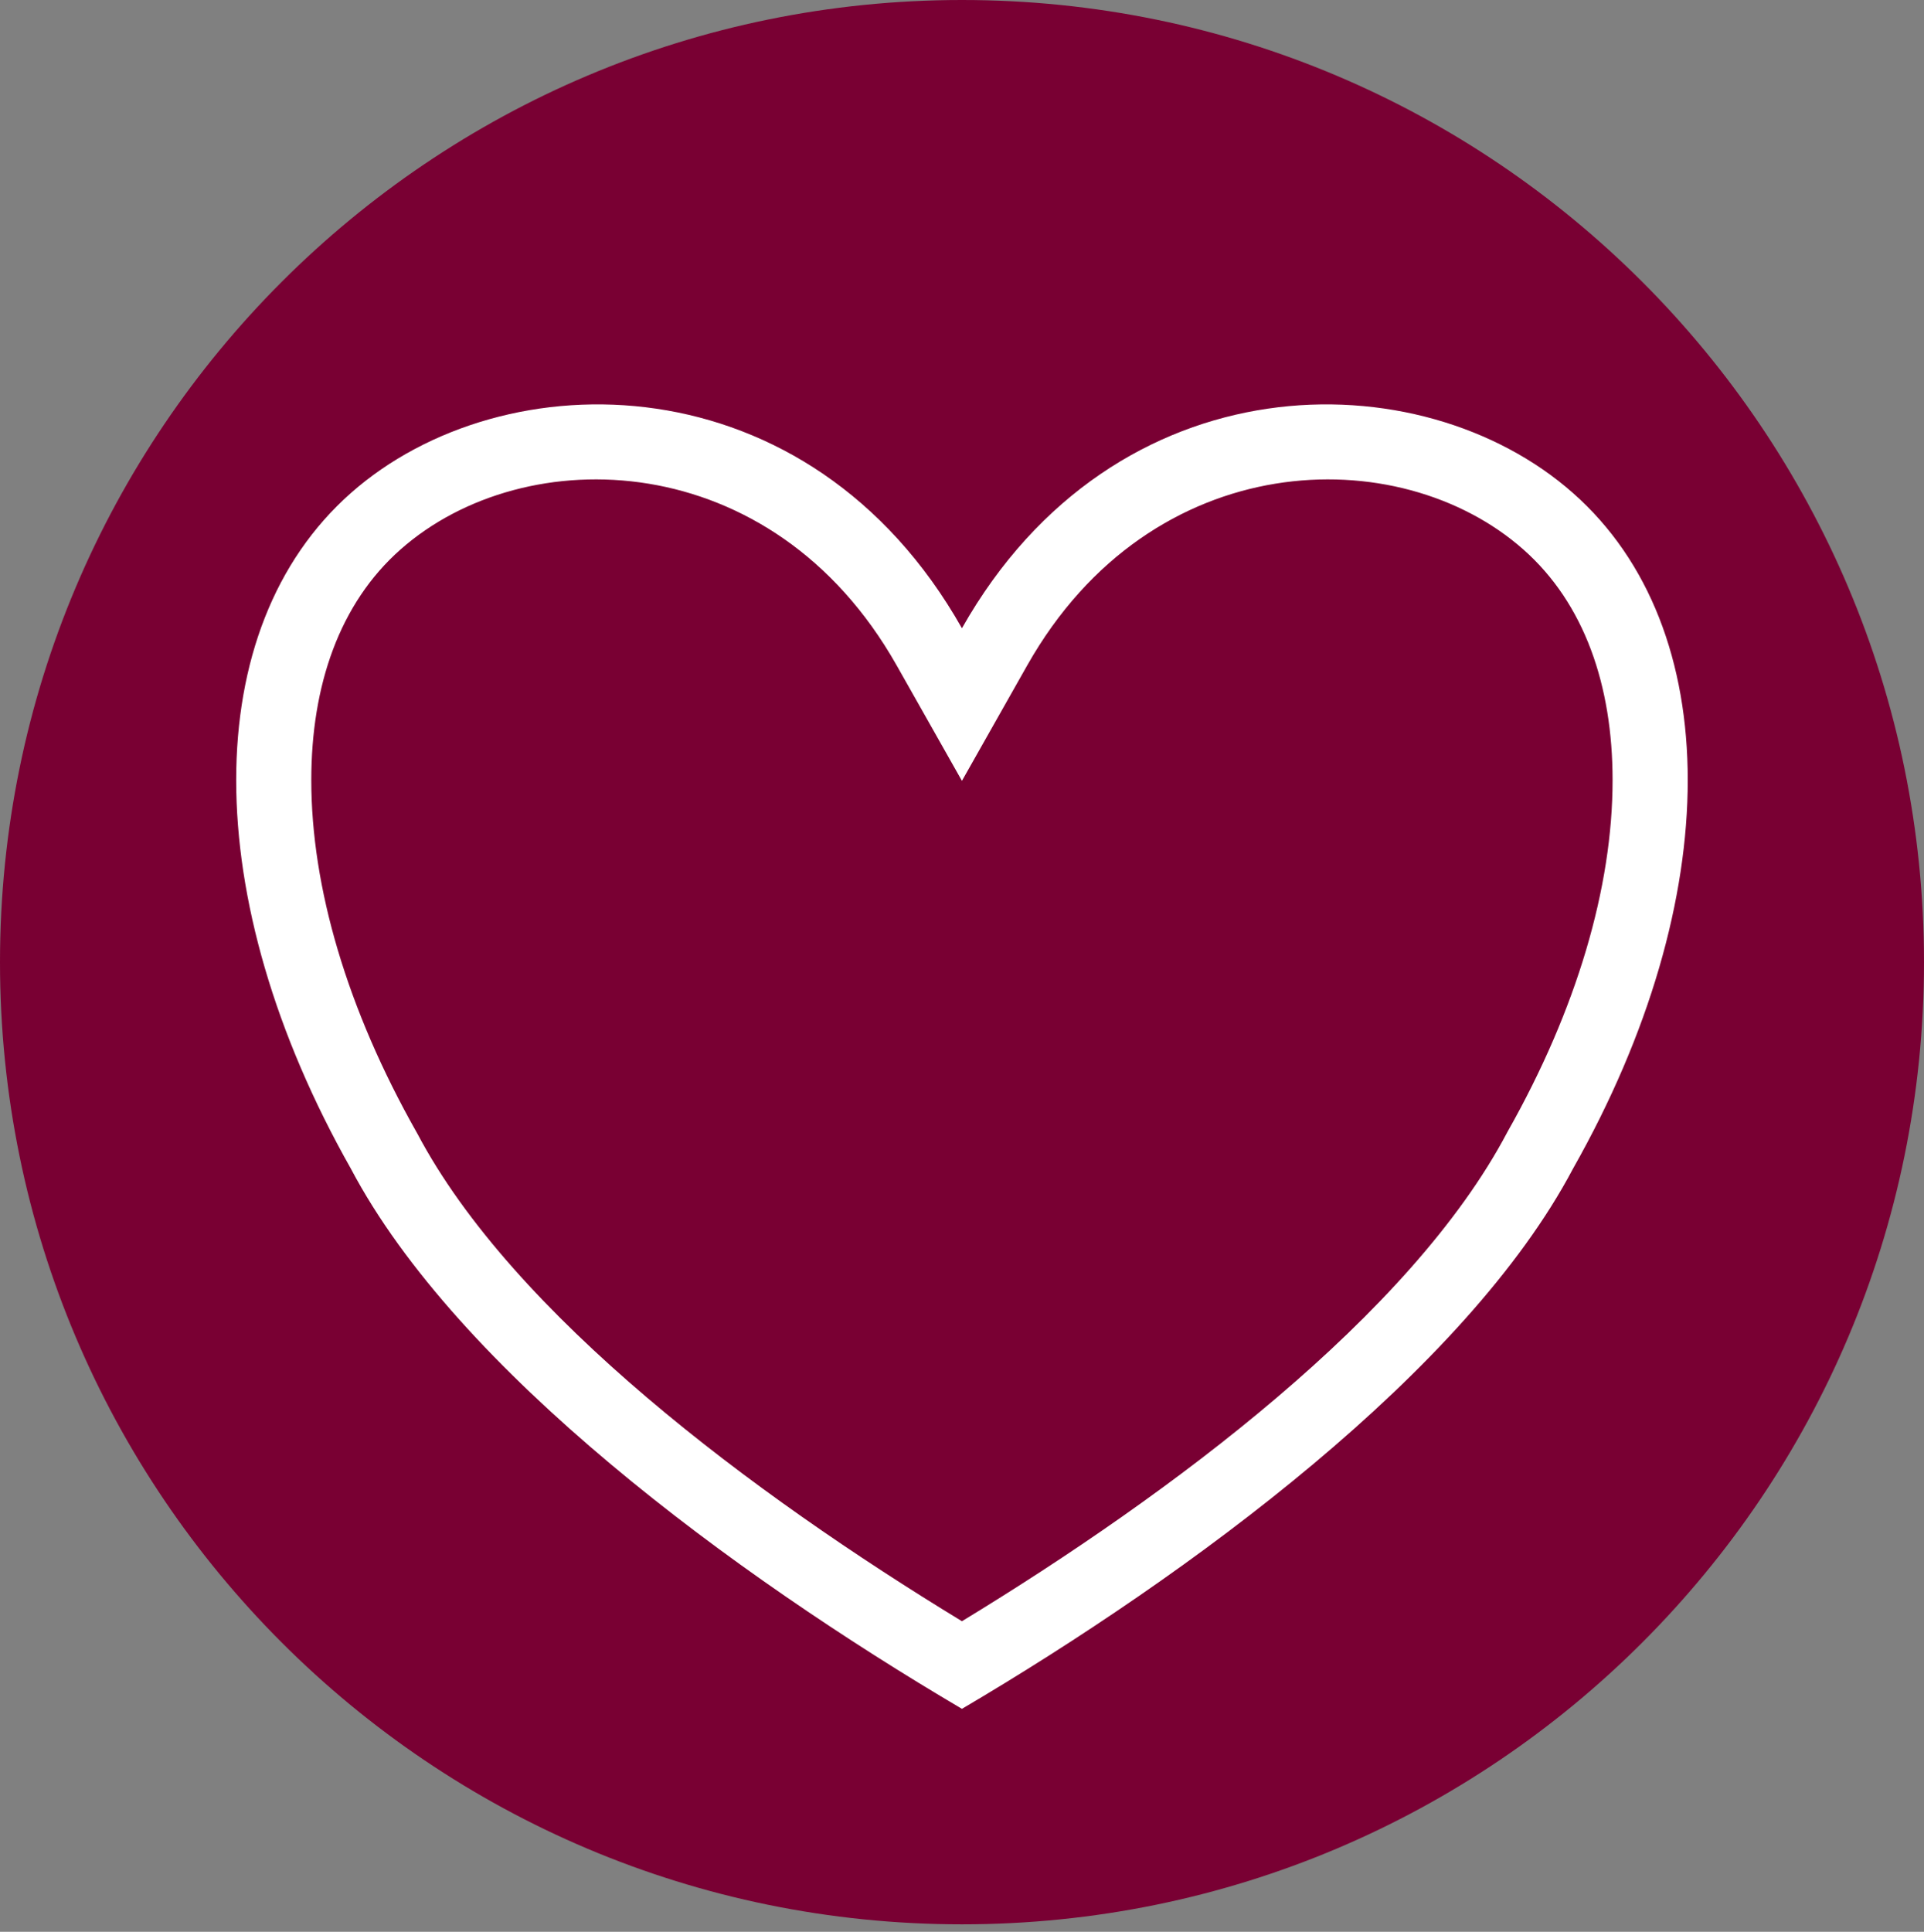
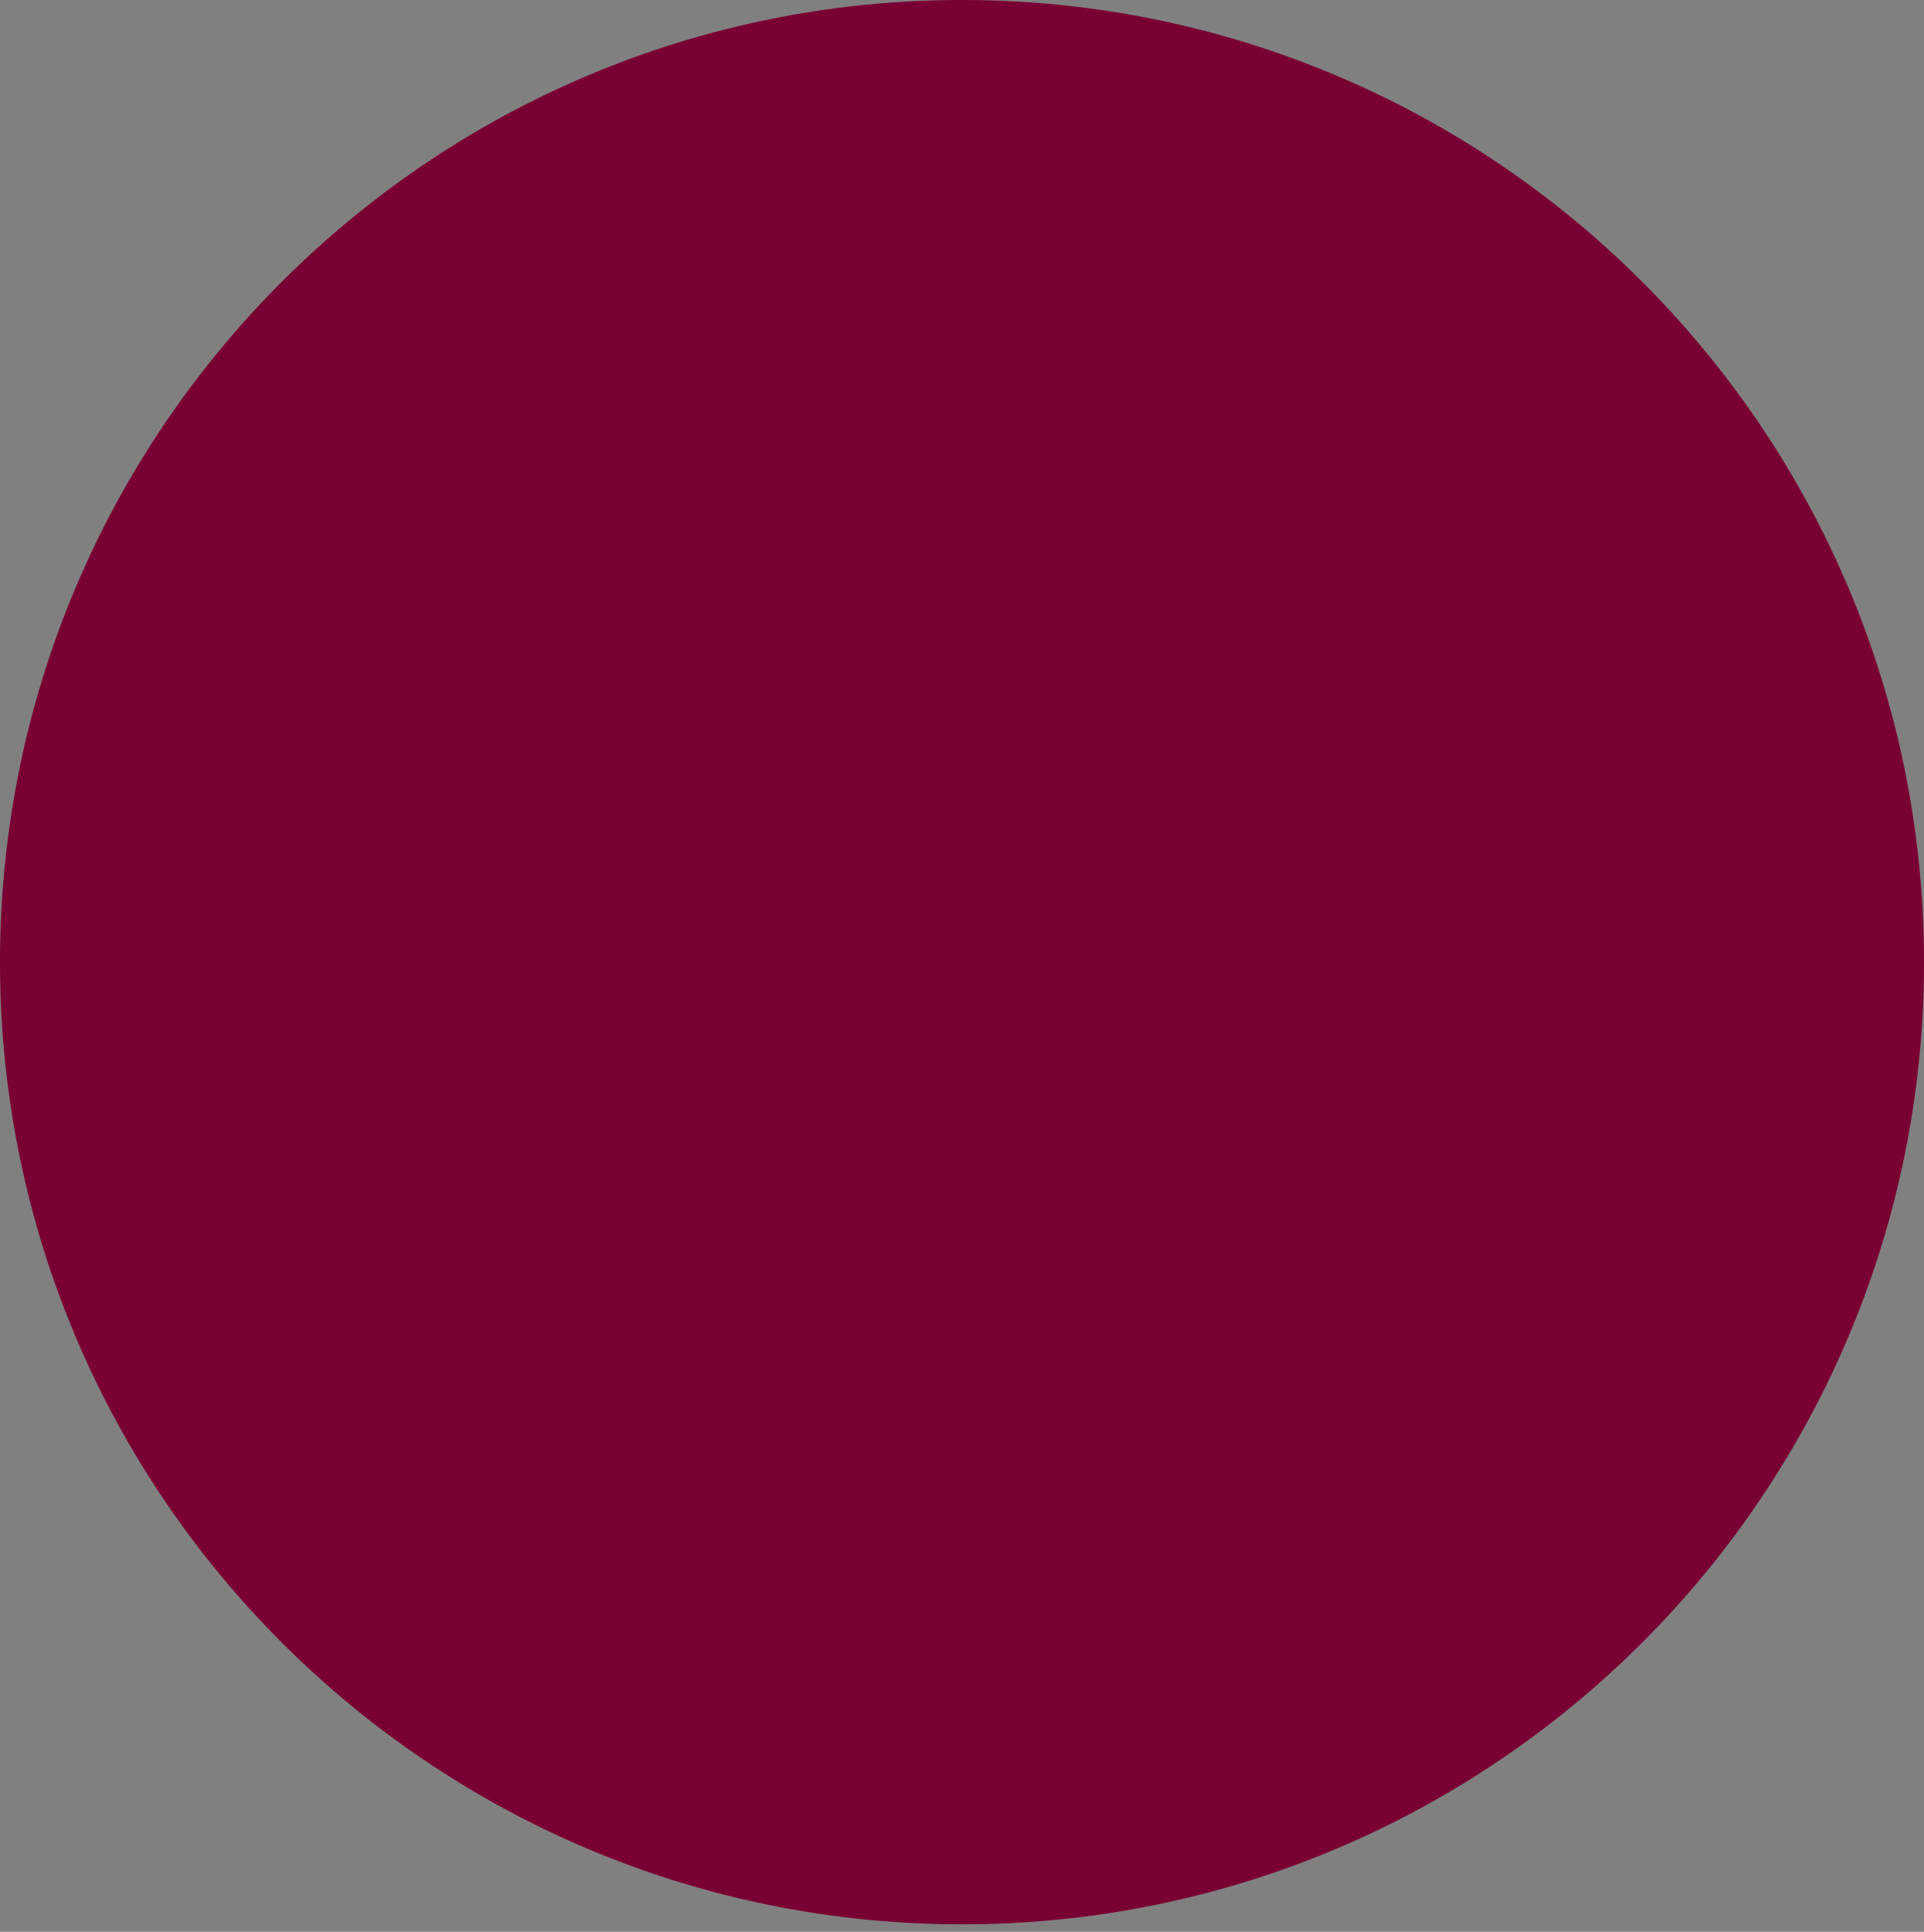
<svg xmlns="http://www.w3.org/2000/svg" width="100%" height="100%" viewBox="0 0 256 257" version="1.1" xml:space="preserve" style="fill-rule:evenodd;clip-rule:evenodd;stroke-linejoin:round;stroke-miterlimit:2;">
  <rect x="0" y="0" width="256" height="257" fill="#808080" stroke="none" />
  <g transform="matrix(1,0,0,1,-0.007,0.007)">
    <g id="herz1">
      <path d="M256.007,128C256.007,198.697 198.706,255.998 128.005,255.998C57.312,255.998 0.007,198.697 0.007,128C0.007,57.303 57.312,-0.007 128.004,-0.007C198.706,-0.007 256.007,57.303 256.007,128" style="fill:#790033;fill-rule:nonzero;" />
      <g transform="matrix(10.283,0,0,10.306,-370.439,-497.523)">
-         <path d="M48.472,56.384C50.449,52.896 54.403,52.896 56.38,54.64C58.358,56.384 58.358,59.871 56.38,63.358C54.996,65.974 51.438,68.589 48.472,70.333C45.506,68.589 41.948,65.974 40.564,63.358C38.587,59.871 38.587,56.384 40.564,54.64C42.541,52.896 46.495,52.896 48.472,56.384Z" style="fill:#790033;" />
-         <path d="M48.472,56.384C50.449,52.896 54.403,52.896 56.38,54.64C58.358,56.384 58.358,59.871 56.38,63.358C54.996,65.974 51.438,68.589 48.472,70.333C45.506,68.589 41.948,65.974 40.564,63.358C38.587,59.871 38.587,56.384 40.564,54.64C42.541,52.896 46.495,52.896 48.472,56.384ZM47.626,56.861L48.472,58.354L49.318,56.861C50.927,54.024 54.128,53.948 55.736,55.367L55.736,55.367C56.528,56.065 56.891,57.124 56.891,58.345C56.891,59.727 56.429,61.301 55.534,62.88L55.527,62.893C54.282,65.246 51.183,67.557 48.472,69.202C45.762,67.557 42.662,65.246 41.424,62.905L41.417,62.893C40.515,61.301 40.053,59.727 40.053,58.345C40.053,57.124 40.416,56.065 41.208,55.367C42.816,53.948 46.017,54.024 47.626,56.861Z" style="fill:white;" />
-       </g>
+         </g>
    </g>
  </g>
</svg>